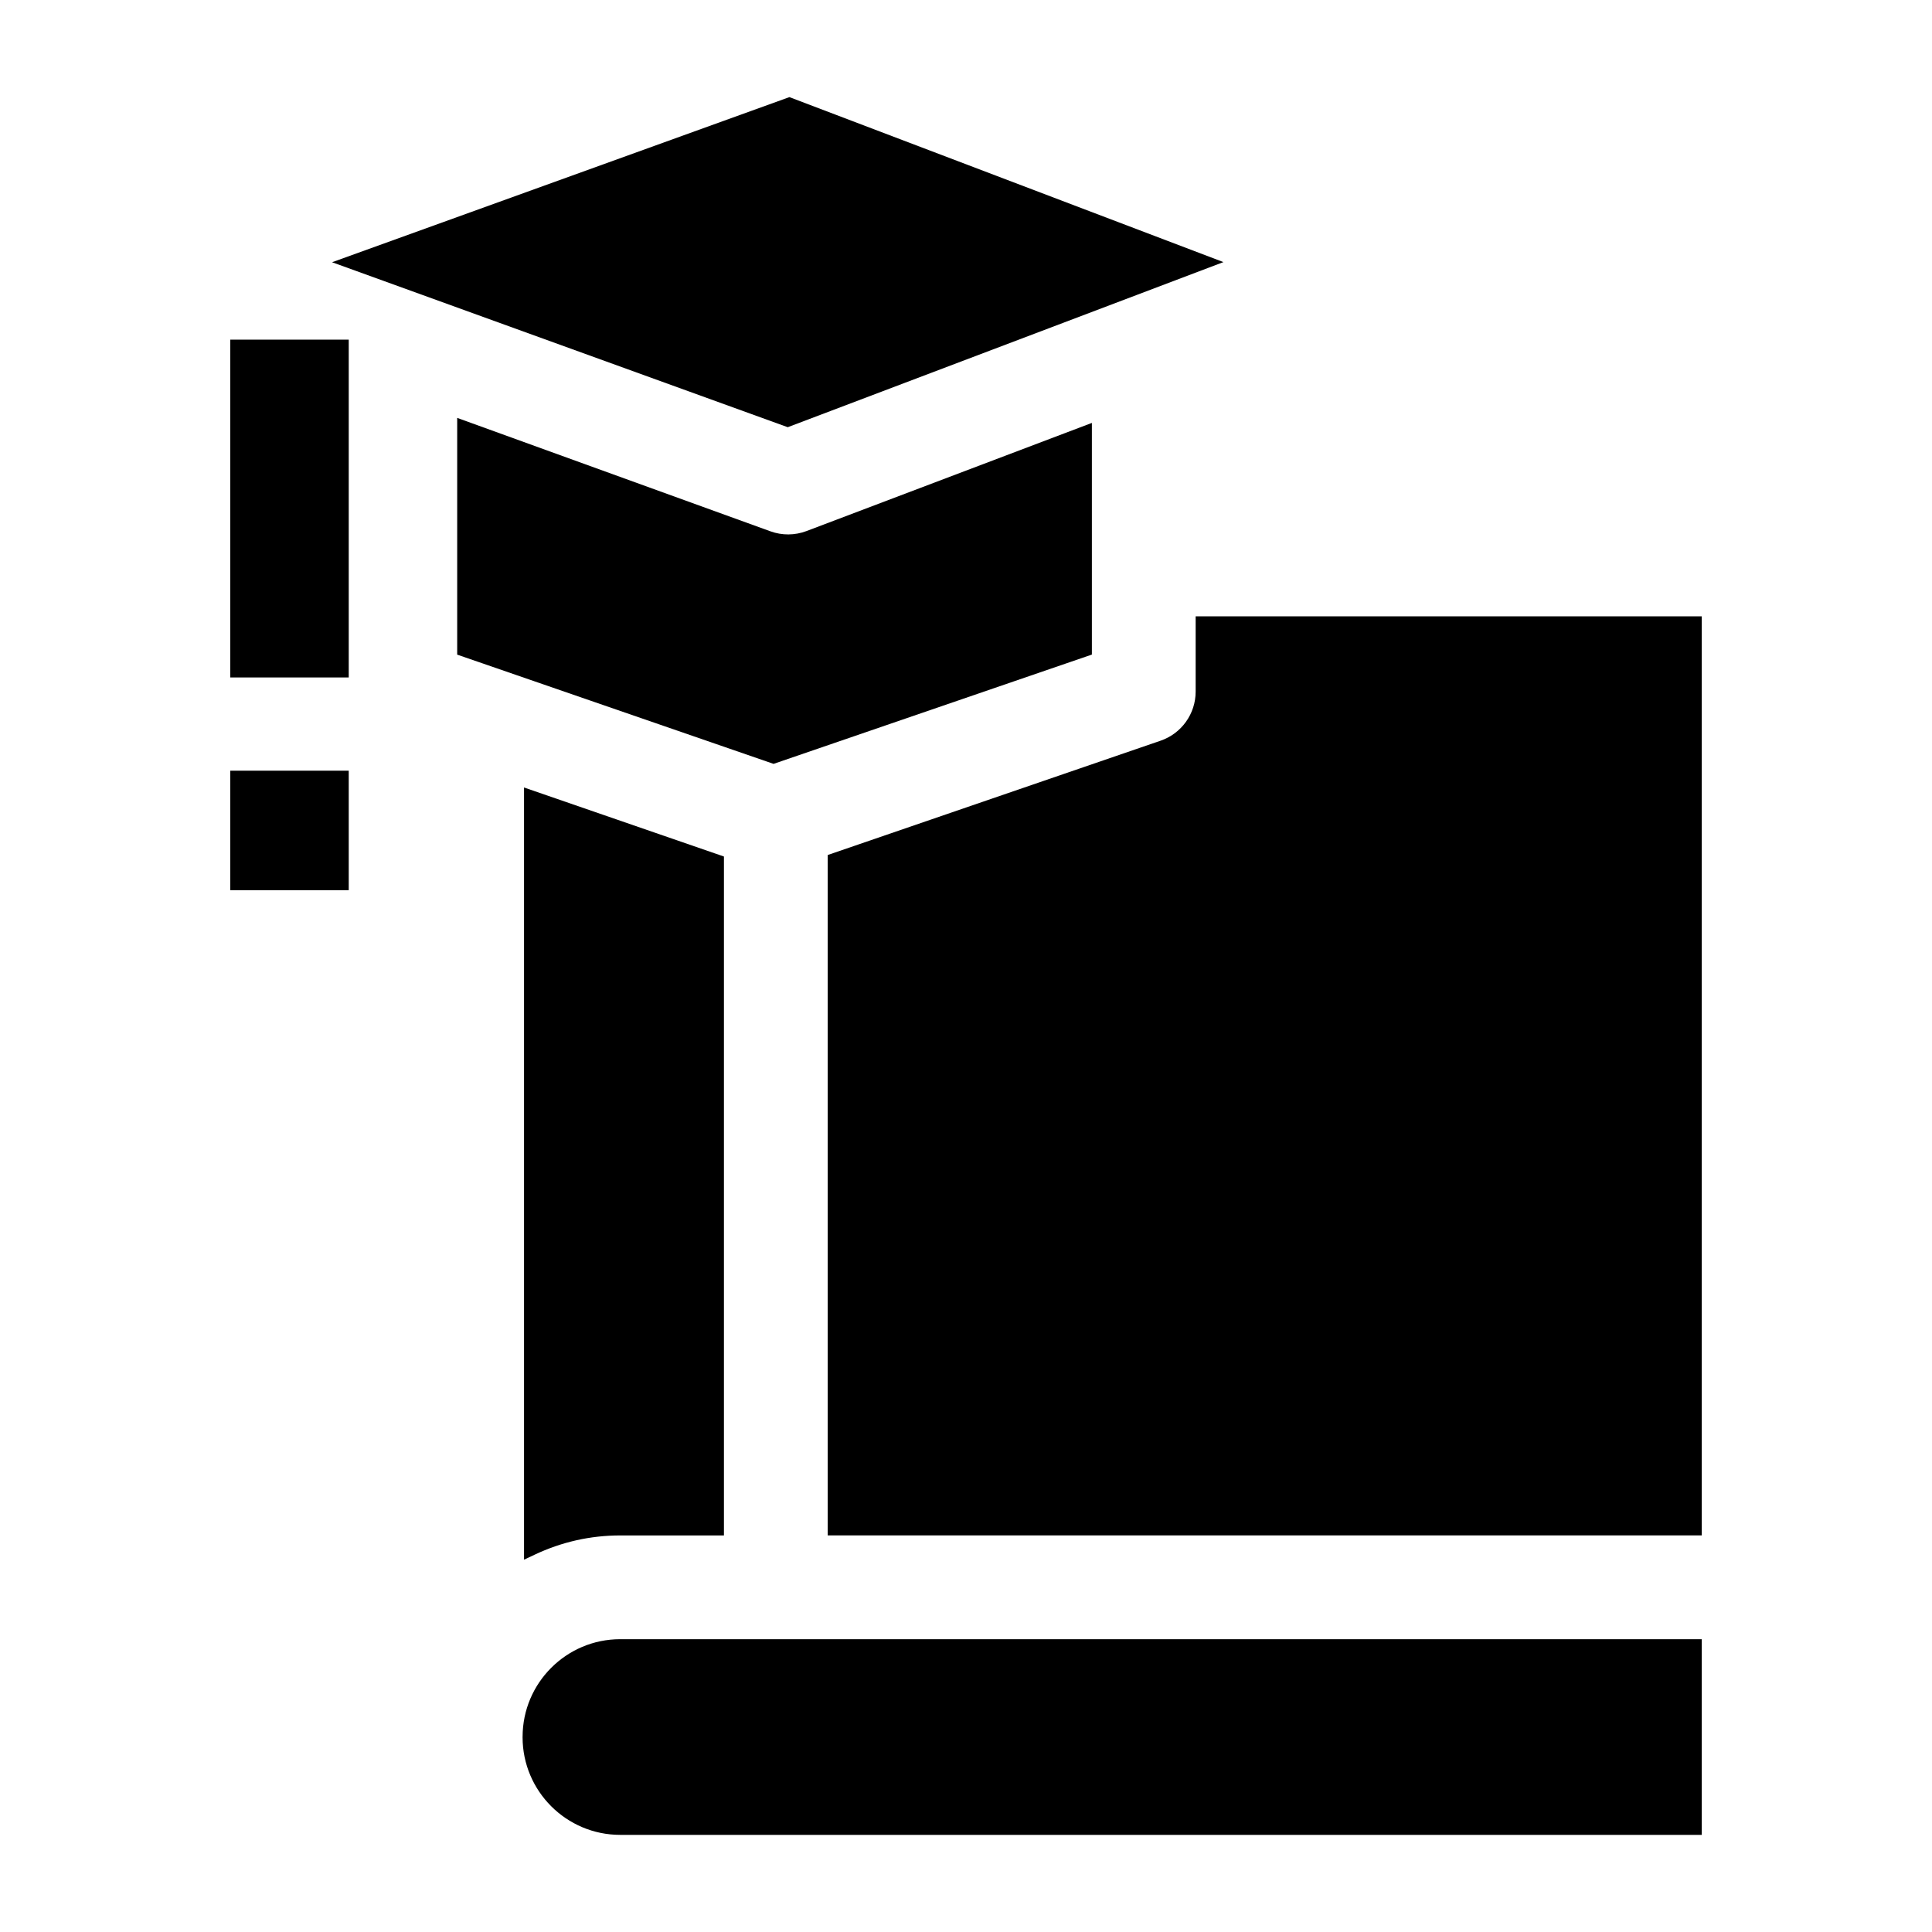
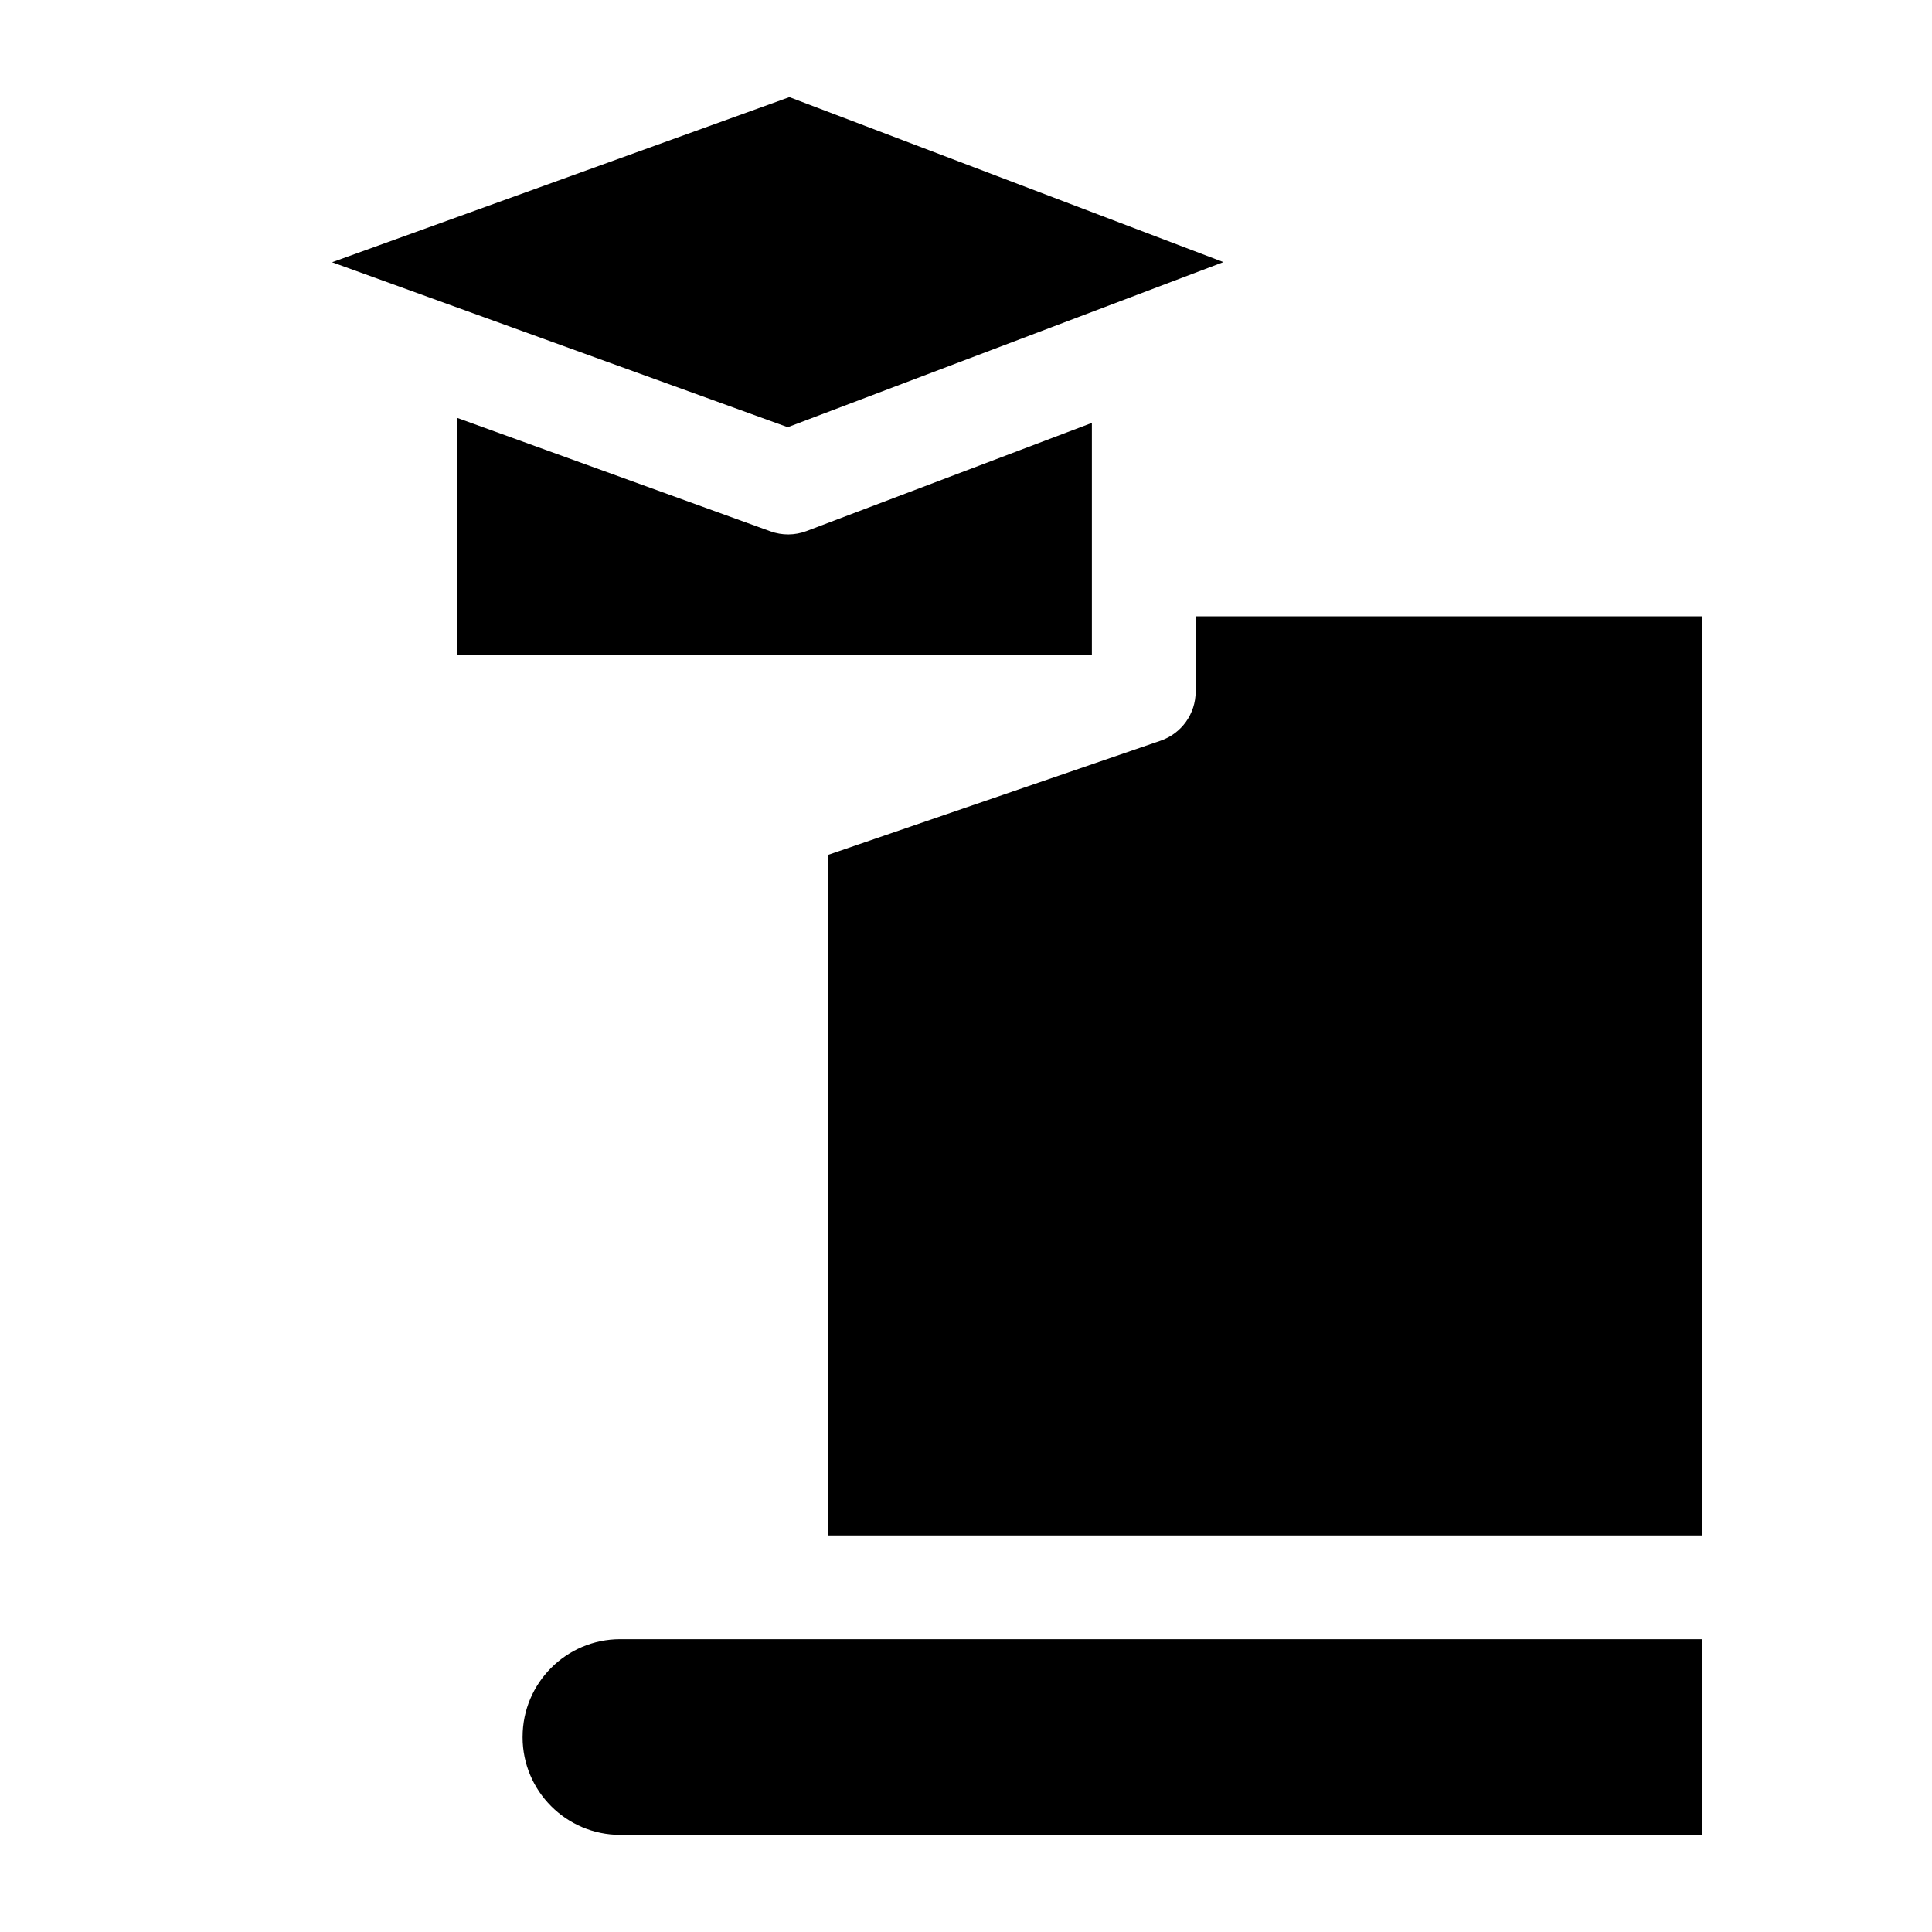
<svg xmlns="http://www.w3.org/2000/svg" fill="#000000" width="800px" height="800px" version="1.1" viewBox="144 144 512 512">
  <g>
    <path d="m282.49 604.27v0.121c0 14.262 11.602 25.867 25.867 25.867h286.62v-51.855h-286.62c-14.262 0-25.863 11.602-25.863 25.867z" />
    <path d="m460.86 307.34v19.945c0 5.871-3.731 11.094-9.281 13.004l-88.234 30.301v180.31h231.63l-0.004-243.56z" />
-     <path d="m285.66 556.02c7.16-3.391 14.797-5.113 22.699-5.113h27.492v-179.92l-52.977-18.293v204.64z" />
    <path d="m468.22 213.46-115.02-43.723-121.2 43.758 120.76 43.719z" />
-     <path d="m433.36 317.47v-61.395l-75.625 28.66c-3.074 1.164-6.465 1.191-9.555 0.07l-83.02-30.059v62.738l83.844 28.949z" />
-     <path d="m205.02 348.24h31.398v31.668h-31.398z" />
-     <path d="m205.02 234.01h31.398v89.523h-31.398z" />
+     <path d="m433.36 317.47v-61.395l-75.625 28.66c-3.074 1.164-6.465 1.191-9.555 0.07l-83.02-30.059v62.738z" />
  </g>
</svg>